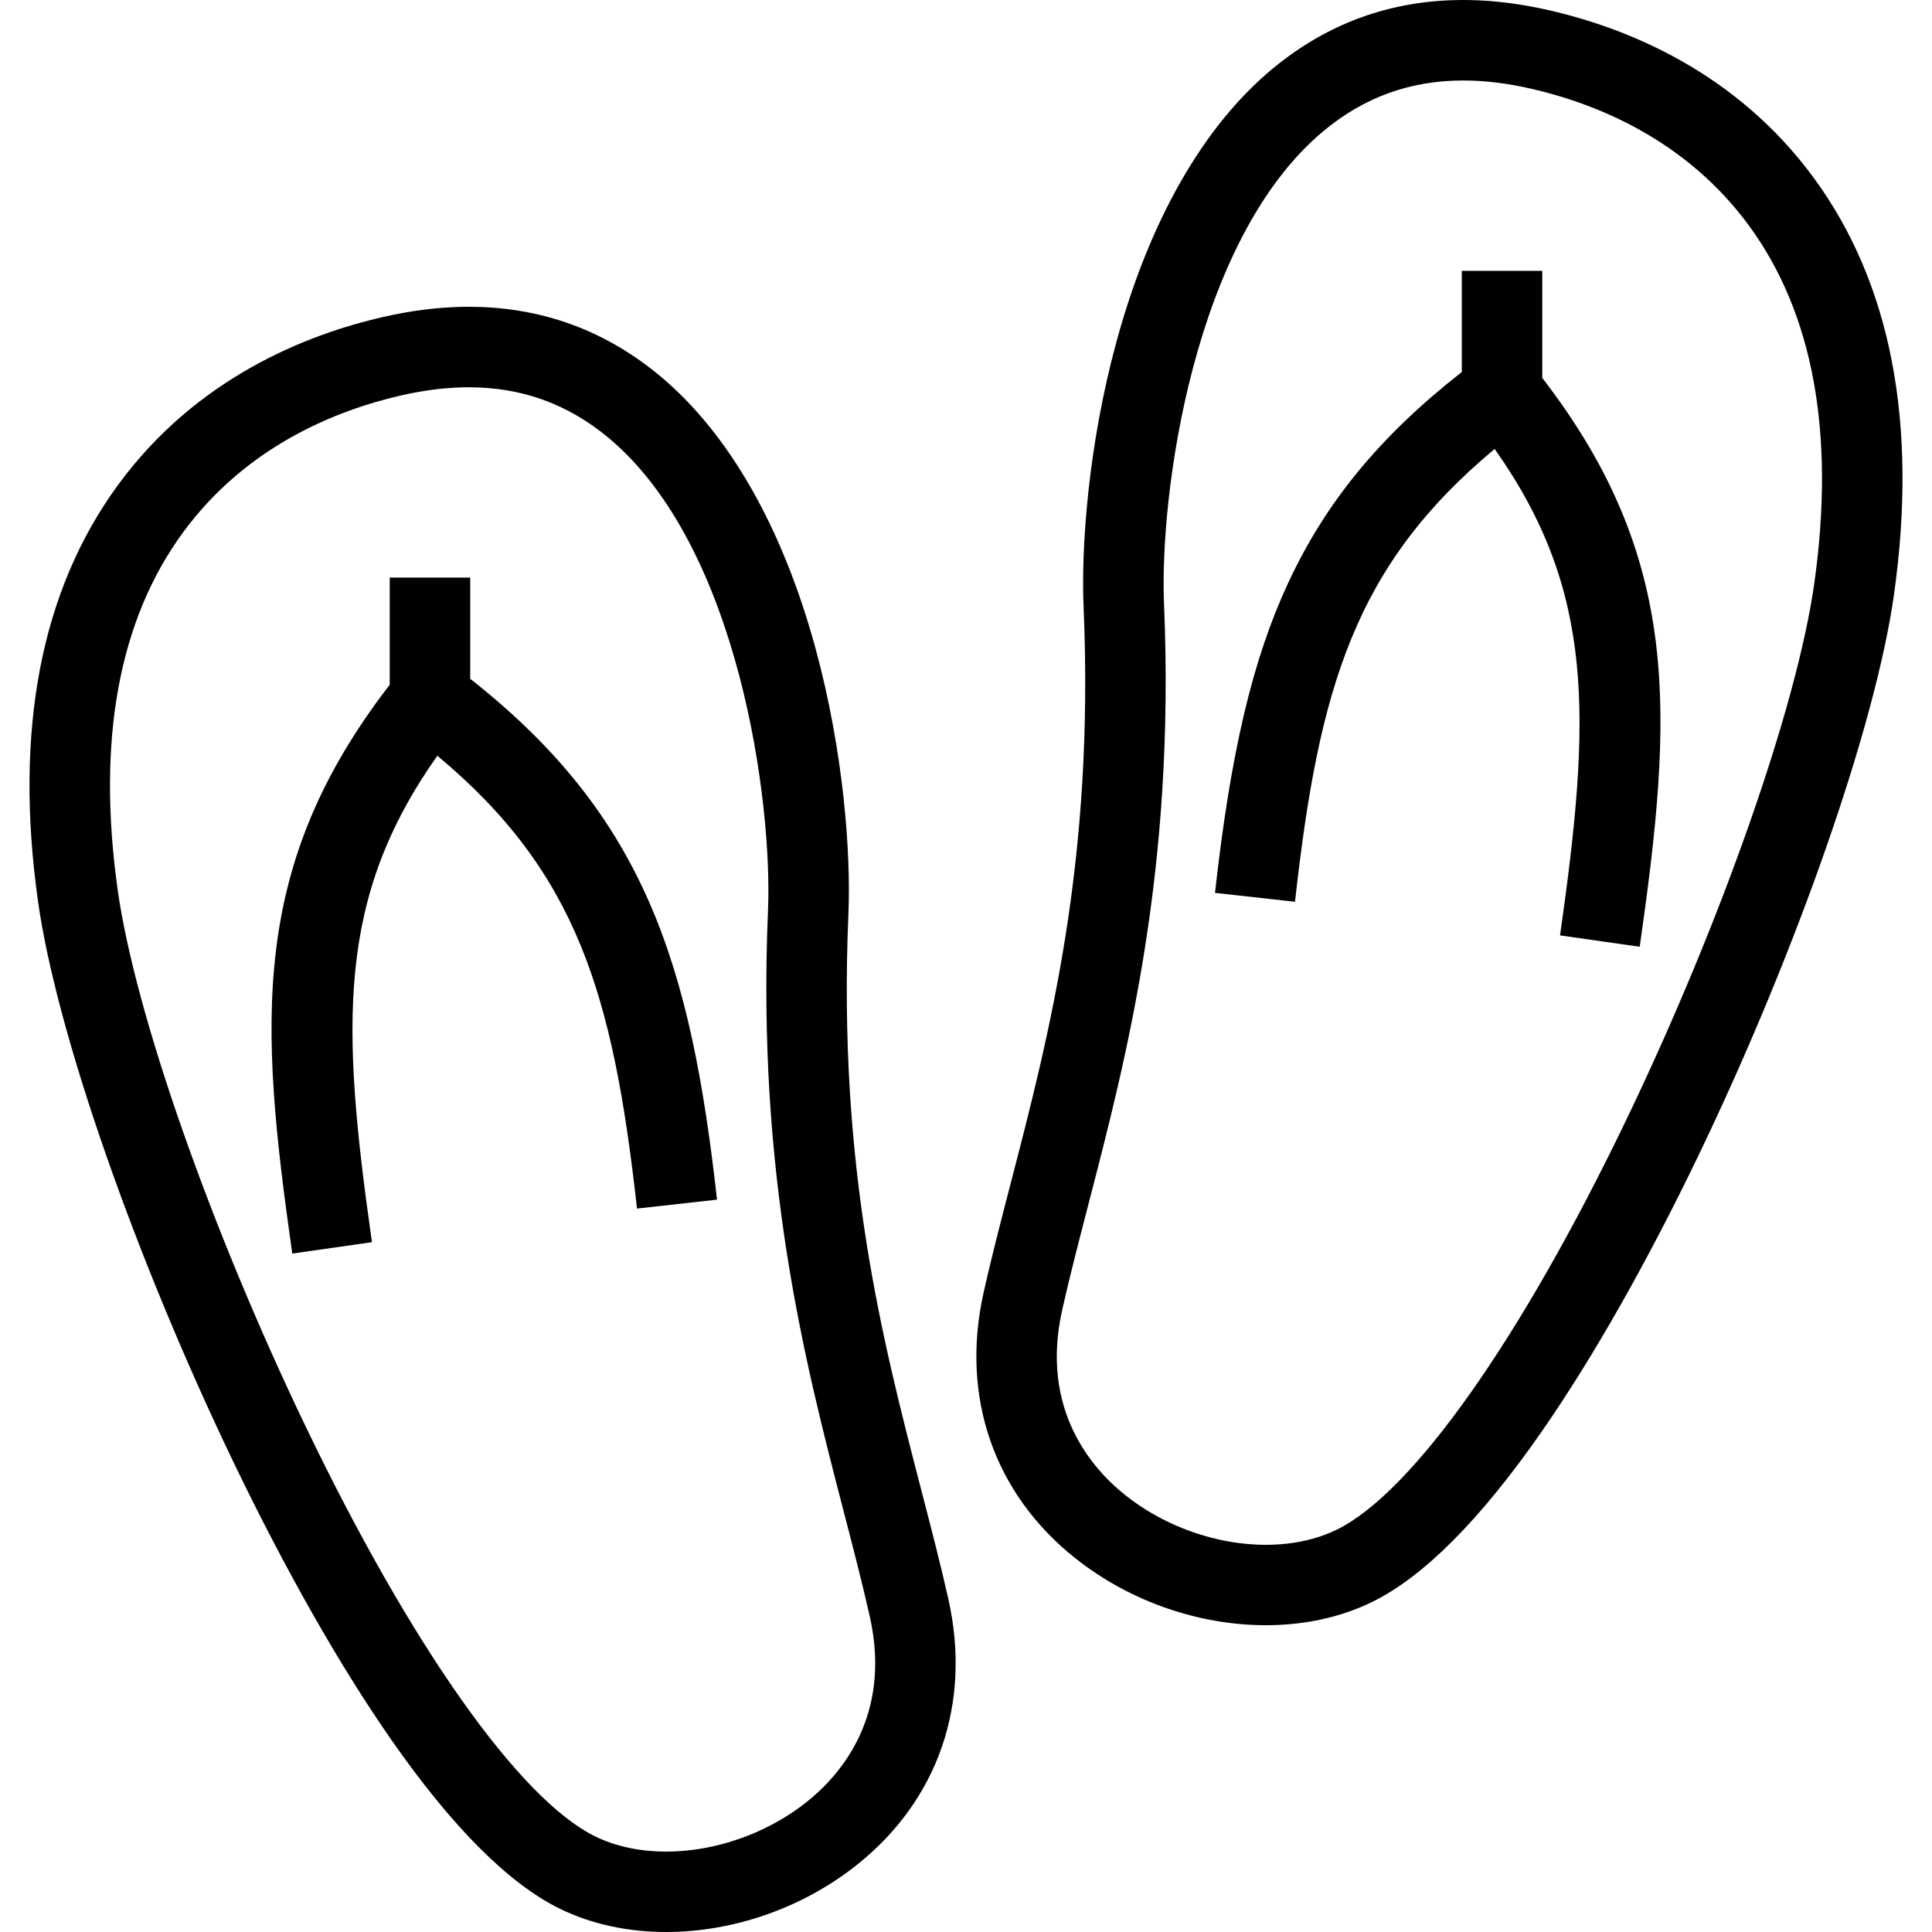
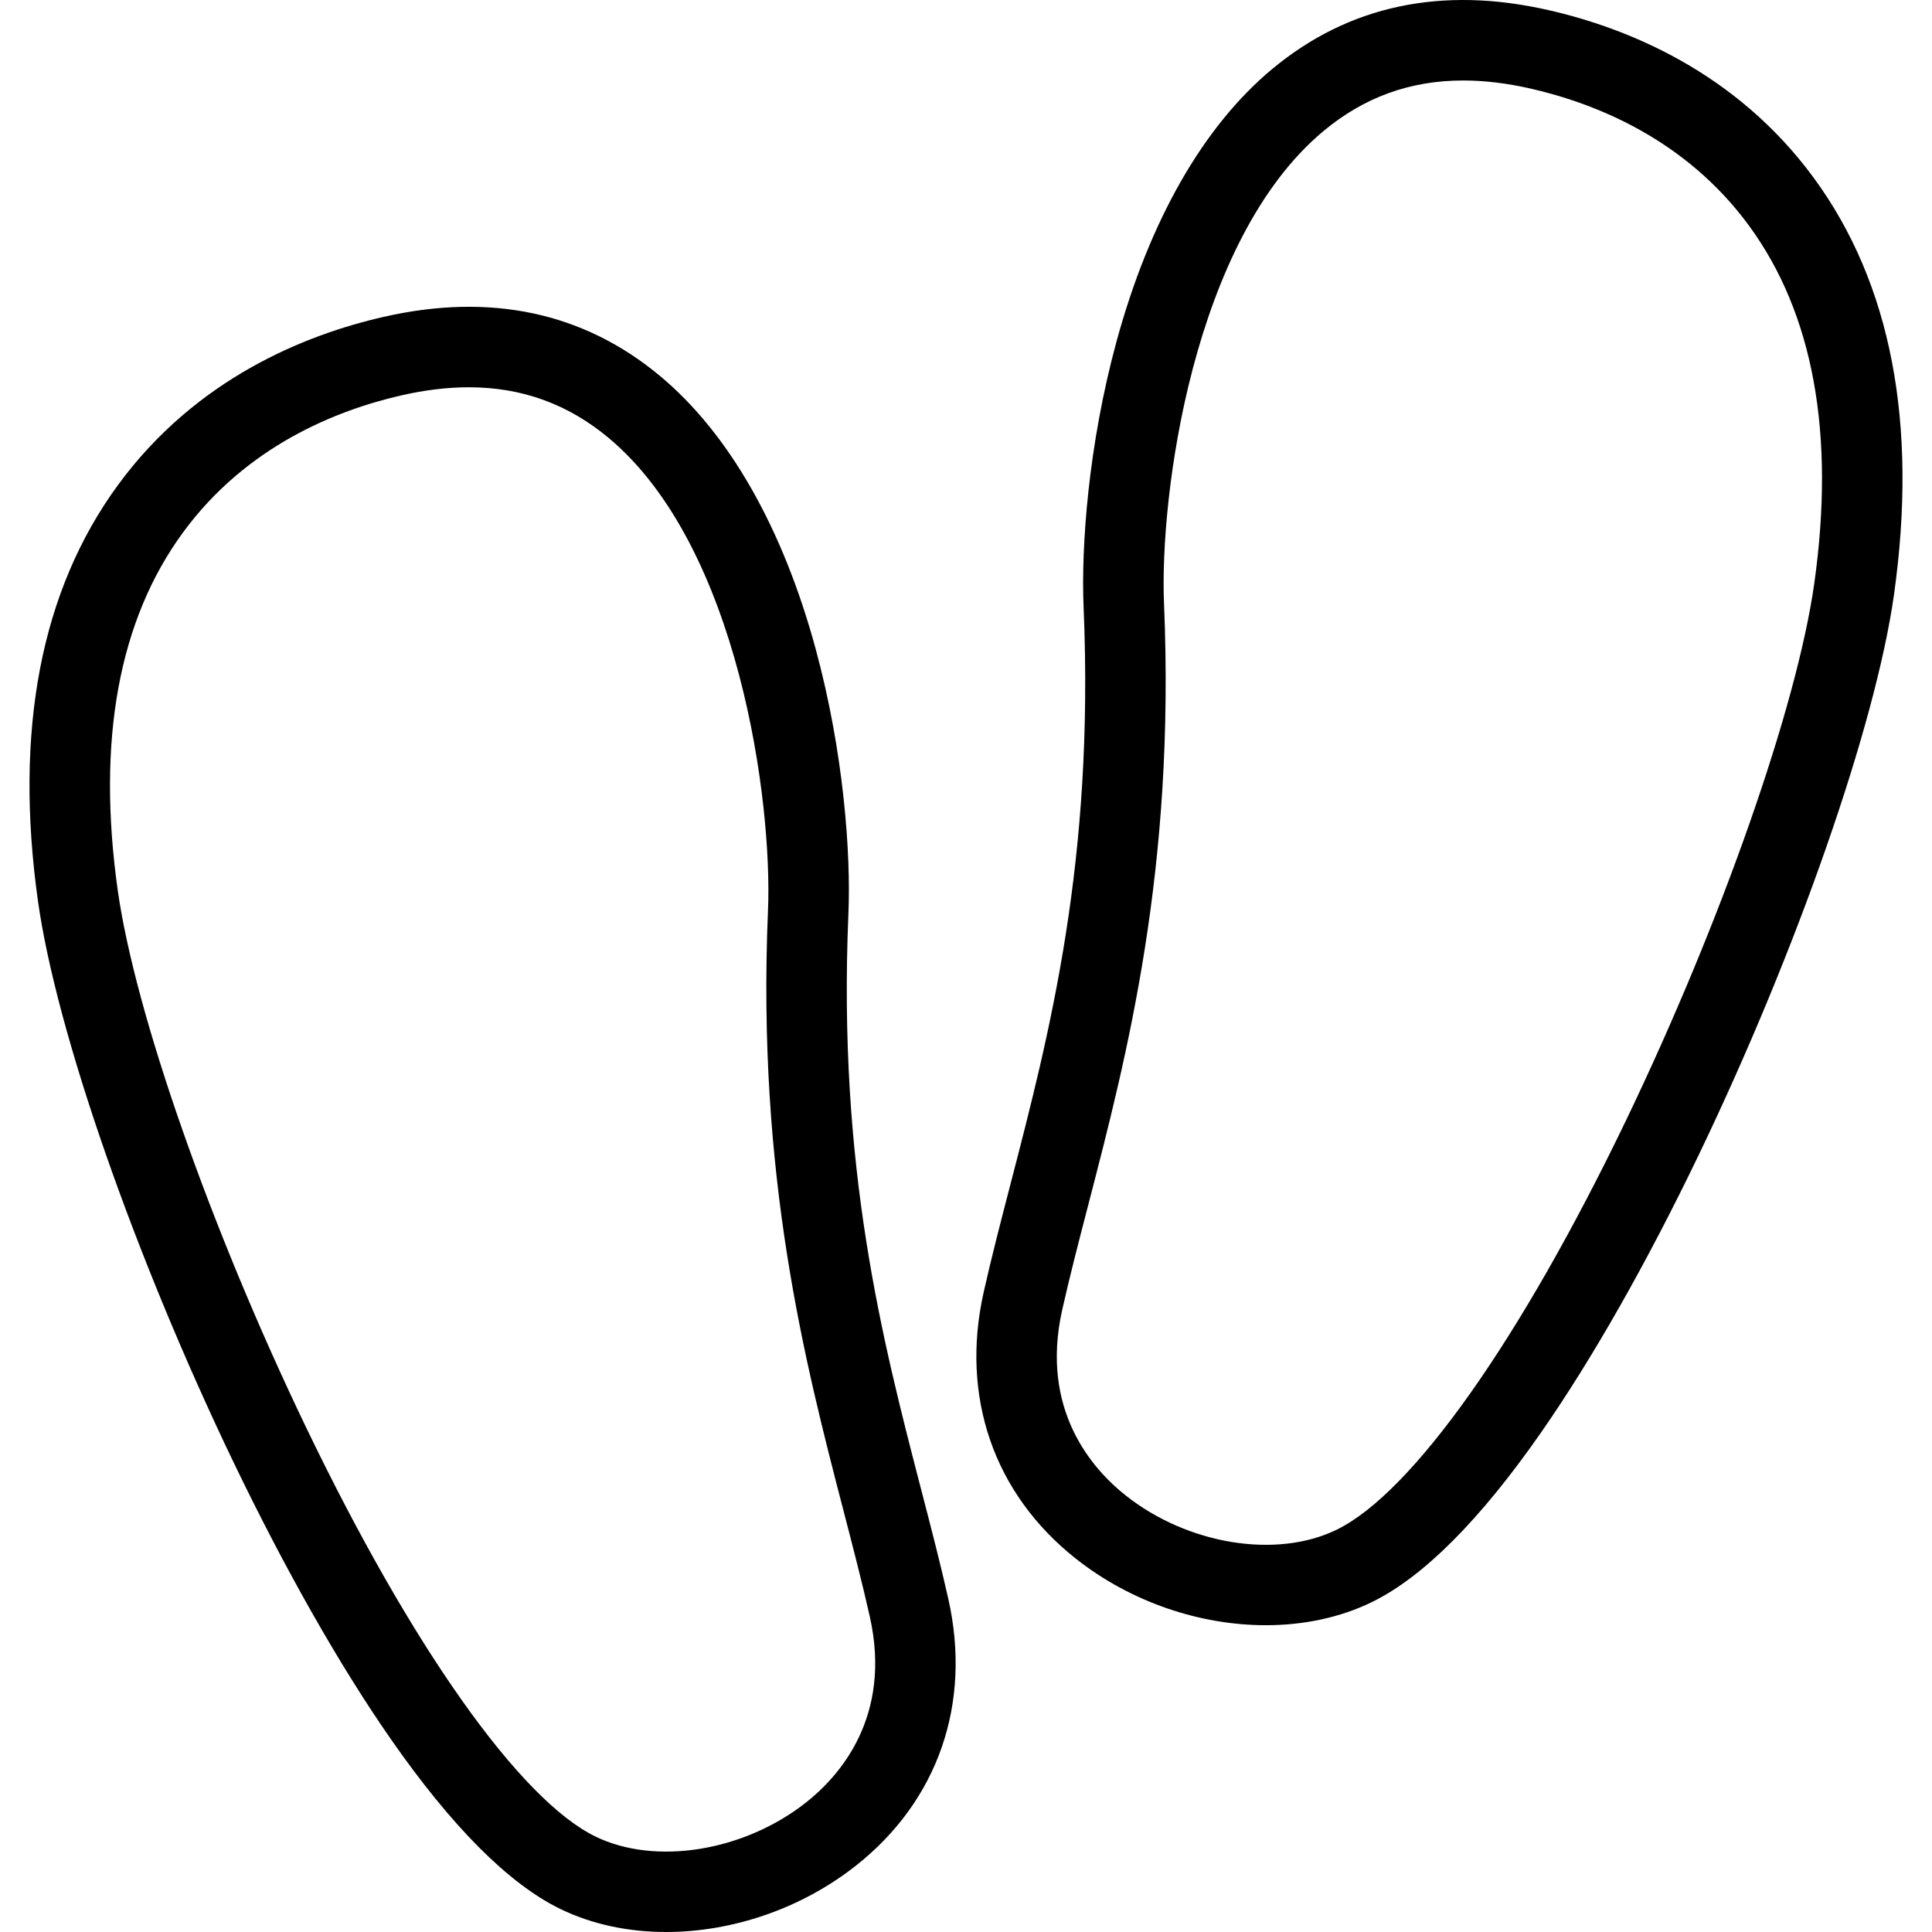
<svg xmlns="http://www.w3.org/2000/svg" fill="#000000" height="800px" width="800px" version="1.1" id="Capa_1" viewBox="0 0 480.048 480.048" xml:space="preserve">
  <g>
    <path d="M228.973,370.455c-9.766-37.631-20.835-80.283-18.167-143.398c0.634-15.007-1.17-40.179-8.136-65.816   c-8.184-30.12-21.565-53.579-38.695-67.841c-18.981-15.801-42.105-20.731-68.722-14.652c-19.361,4.421-46.514,15.25-65.916,41.732   C10.161,146.653,3.468,181.471,9.445,223.97c4.559,32.371,24.036,88.277,48.466,139.115c12.909,26.863,26.465,50.738,39.204,69.042   c15.143,21.76,29.294,35.949,42.061,42.173c7.943,3.873,17,5.748,26.348,5.748c16.327,0,33.534-5.725,47.195-16.525   c20.392-16.121,28.745-40.259,22.917-66.226C233.688,388.621,231.398,379.796,228.973,370.455z M200.316,447.834   c-15.426,12.195-37.453,15.763-52.375,8.489c-18.837-9.184-45.754-47.277-72.003-101.9c-23.626-49.165-42.388-102.71-46.688-133.24   c-5.226-37.156,0.232-67.061,16.221-88.882c15.759-21.509,38.191-30.391,54.235-34.055c5.888-1.345,11.473-2.02,16.779-2.02   c13.171,0,24.62,4.158,34.693,12.544c32.56,27.107,40.771,90.83,39.646,117.442c-2.794,66.096,9.174,112.211,18.791,149.267   c2.381,9.177,4.631,17.846,6.506,26.199C221.704,426.552,208.615,441.273,200.316,447.834z" />
-     <path d="M116.836,168.665v-25.148h-20v26.62c-34.883,45.201-32.419,83.806-24.214,141.336l19.8-2.823   c-7.742-54.294-8.713-85.535,16.246-120.871c34.742,28.958,43.685,59.238,49.61,112.514l19.877-2.211   C171.628,239.402,160.172,202.736,116.836,168.665z" />
    <path d="M450.711,44.252C431.308,17.77,404.156,6.942,384.796,2.52c-26.622-6.079-49.742-1.15-68.722,14.652   c-17.13,14.262-30.511,37.721-38.695,67.841c-6.966,25.638-8.771,50.809-8.136,65.816c2.668,63.111-8.399,105.762-18.165,143.392   c-2.425,9.344-4.715,18.17-6.663,26.85c-5.828,25.965,2.523,50.103,22.914,66.223c13.664,10.803,30.867,16.528,47.197,16.527   c9.344,0,18.406-1.876,26.347-5.748c12.767-6.225,26.918-20.414,42.061-42.174c12.738-18.305,26.295-42.179,39.204-69.042   c24.431-50.838,43.908-106.745,48.466-139.117C476.58,105.244,469.887,70.425,450.711,44.252z M450.799,144.954   c-4.3,30.531-23.062,84.077-46.688,133.242c-26.249,54.623-53.166,92.717-72.003,101.901c-14.923,7.276-36.95,3.705-52.375-8.49   c-8.299-6.561-21.386-21.281-15.803-46.155c1.875-8.356,4.125-17.026,6.507-26.206c9.615-37.054,21.582-83.168,18.788-149.26   c-1.125-26.612,7.085-90.334,39.646-117.442c10.074-8.387,21.521-12.544,34.693-12.544c5.305,0,10.893,0.675,16.78,2.02   c16.043,3.664,38.476,12.545,54.235,34.054C450.567,77.895,456.024,107.8,450.799,144.954z" />
-     <path d="M383.213,67.29h-20v25.141c-20.405,16-33.824,32.349-43.178,52.495c-8.834,19.028-14.26,42.034-18.141,76.928l19.877,2.211   c5.925-53.276,14.868-83.556,49.61-112.514c24.959,35.336,23.989,66.577,16.246,120.87l19.8,2.823   c8.204-57.53,10.668-96.134-24.214-141.335V67.29z" />
  </g>
</svg>